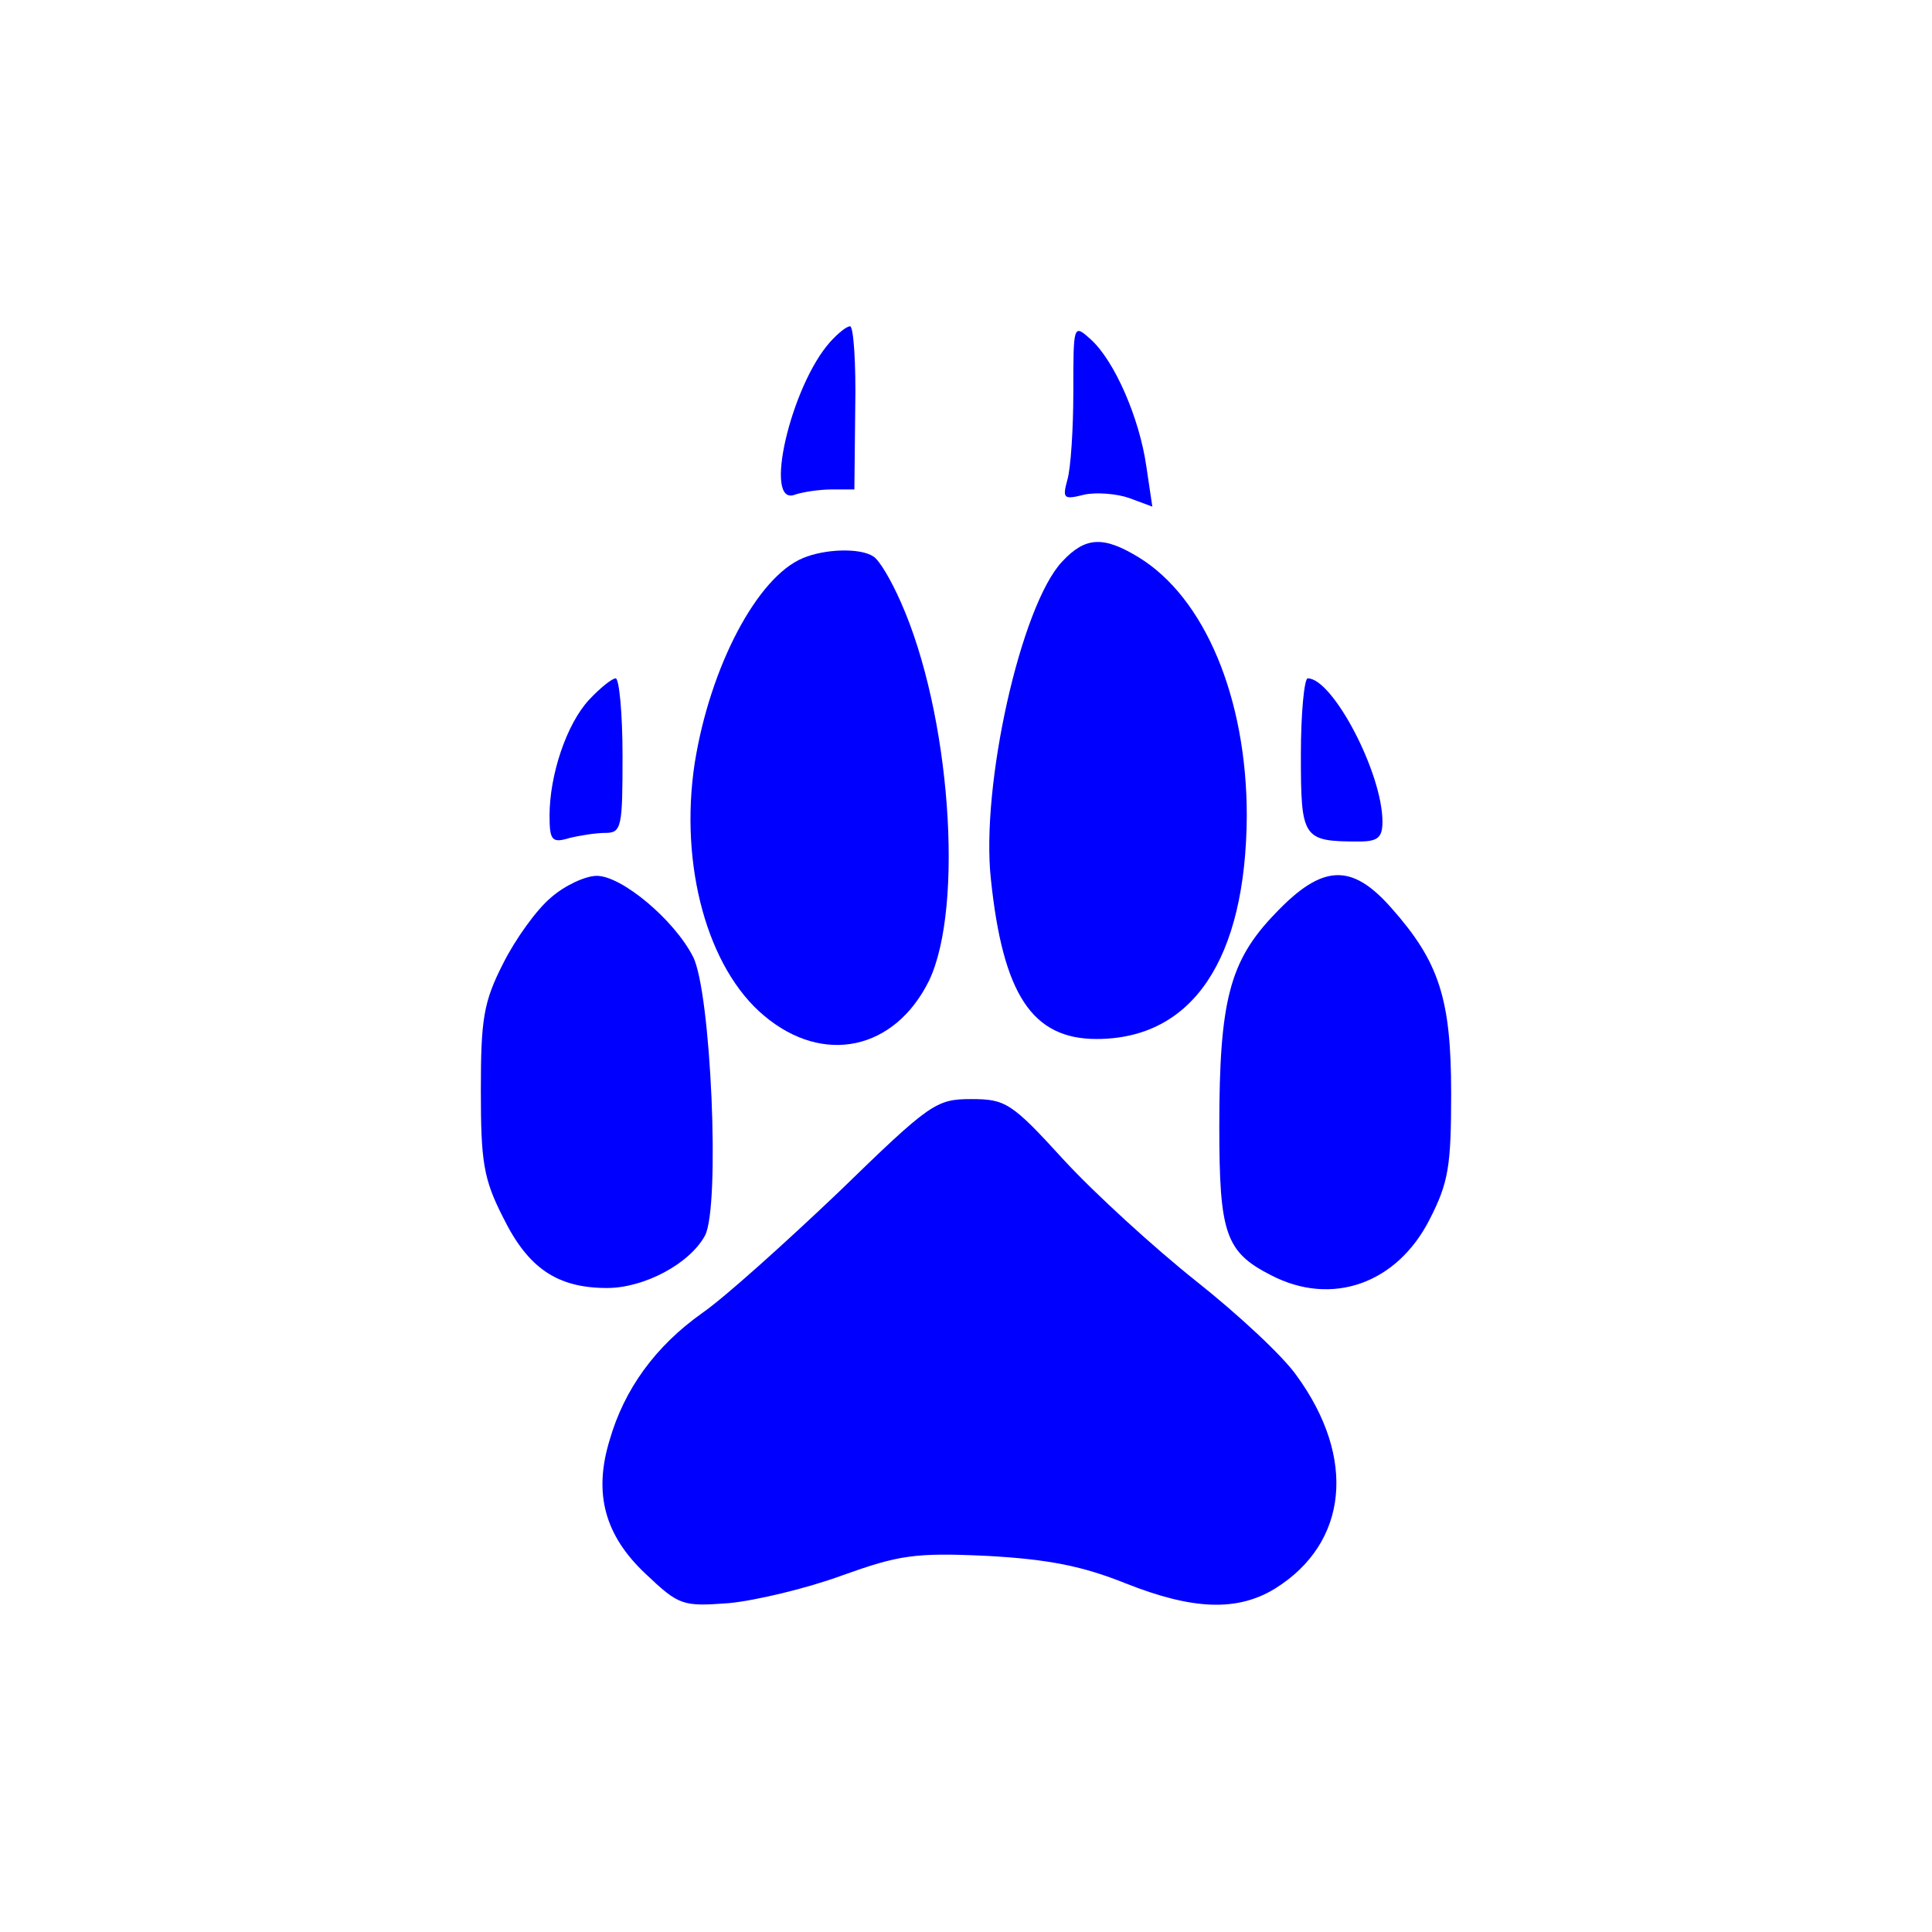
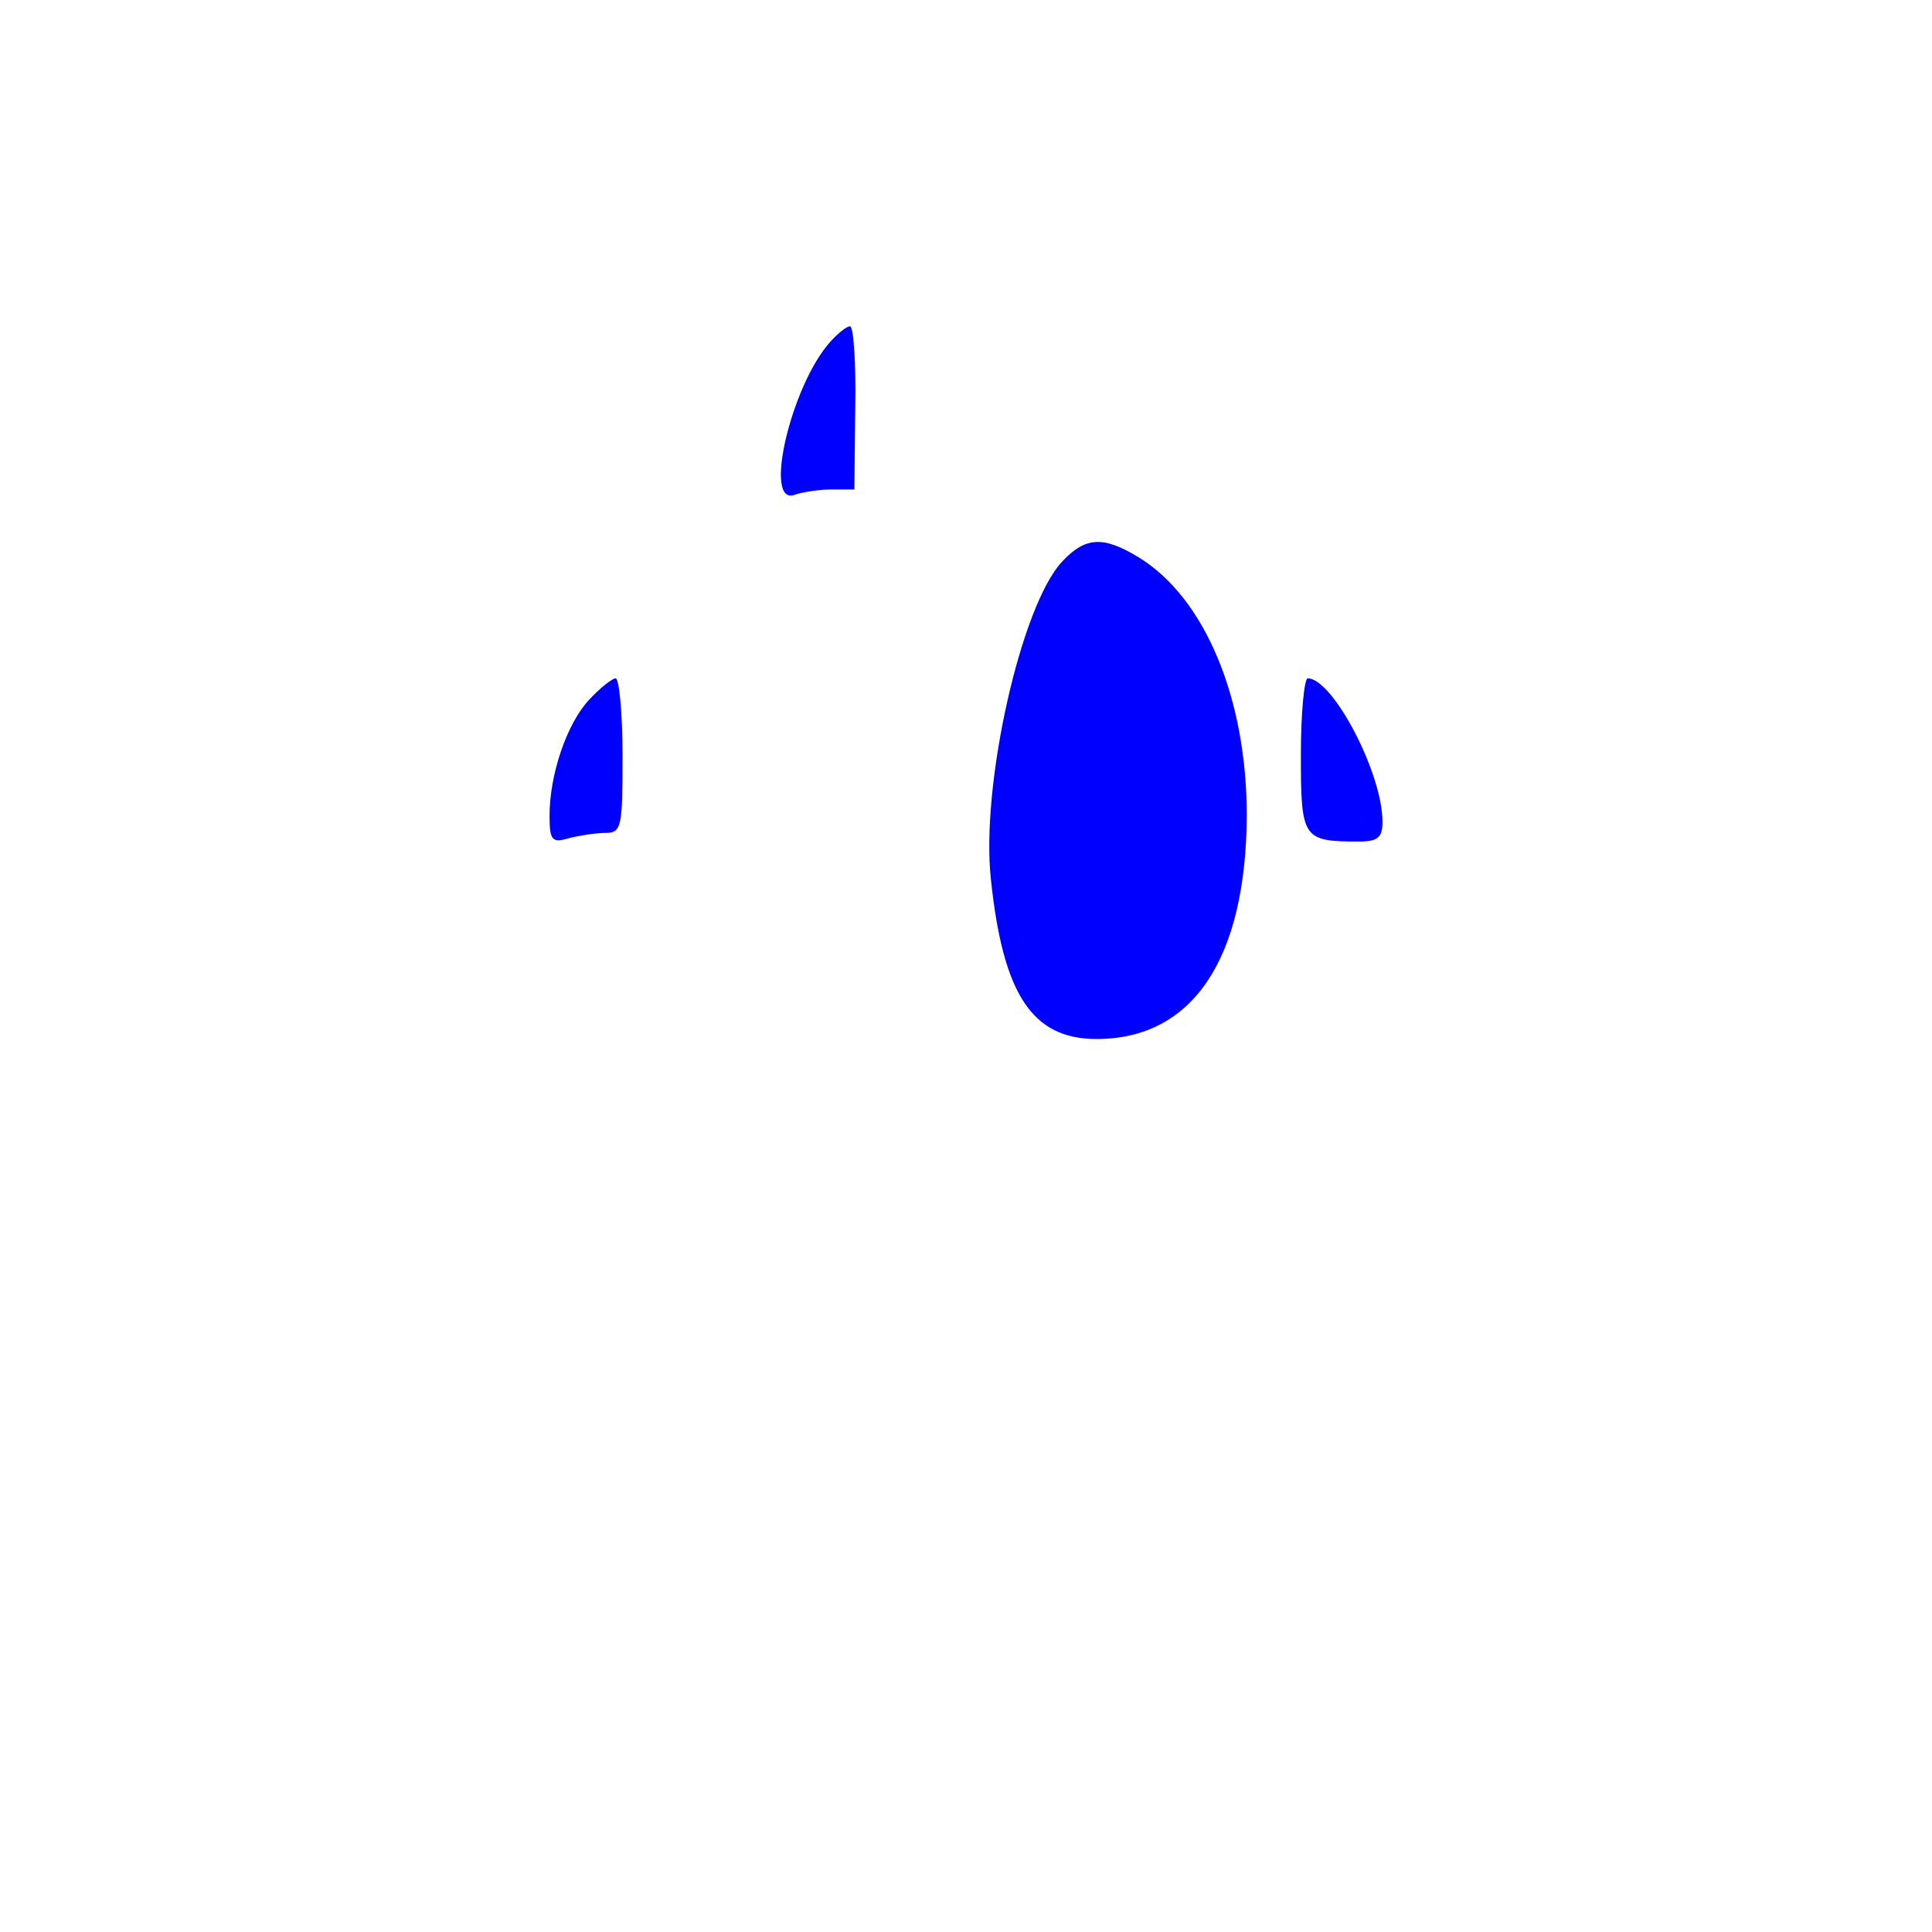
<svg xmlns="http://www.w3.org/2000/svg" version="1.0" width="225pt" height="225pt" viewBox="0 0 225 225" preserveAspectRatio="xMidYMid meet">
  <g transform="translate(0,225) scale(0.1,-0.1)" fill="#0000FF" stroke="none">
    <path d="M967 1852 c-46 -51 -79 -193 -41 -178 9 3 28 6 43 6 l26 0 1 95 c1 52 -2 95 -6 95 -4 0 -14 -8 -23 -18z" />
-     <path d="M1250 1794 c0 -43 -3 -90 -7 -103 -6 -22 -4 -23 20 -17 14 3 38 1 52 -4 l27 -10 -7 47 c-8 56 -37 123 -65 148 -20 18 -20 17 -20 -61z" />
    <path d="M1237 1596 c-48 -51 -95 -261 -83 -370 14 -134 48 -186 123 -186 112 0 174 93 175 260 0 137 -49 254 -126 301 -41 25 -62 24 -89 -5z" />
-     <path d="M935 1600 c-53 -22 -108 -126 -126 -239 -18 -119 15 -239 81 -294 69 -58 152 -40 192 41 41 86 25 311 -33 441 -11 25 -25 49 -32 53 -15 10 -56 9 -82 -2z" />
    <path d="M686 1435 c-26 -28 -46 -87 -46 -135 0 -29 3 -32 23 -26 12 3 31 6 42 6 19 0 20 7 20 90 0 50 -4 90 -8 90 -4 0 -18 -11 -31 -25z" />
    <path d="M1515 1371 c0 -98 2 -101 68 -101 22 0 27 5 27 23 0 57 -58 167 -87 167 -4 0 -8 -40 -8 -89z" />
-     <path d="M642 1205 c-17 -14 -42 -49 -56 -77 -23 -45 -26 -65 -26 -148 0 -83 3 -103 26 -148 29 -59 63 -82 121 -82 43 0 96 28 114 61 18 34 7 285 -14 325 -22 43 -83 94 -112 94 -13 0 -37 -11 -53 -25z" />
-     <path d="M1485 1186 c-53 -55 -65 -101 -65 -248 0 -124 7 -146 60 -173 71 -37 147 -10 185 65 22 43 25 62 25 147 0 110 -14 153 -70 216 -46 52 -80 51 -135 -7z" />
-     <path d="M977 862 c-62 -59 -133 -123 -159 -141 -55 -39 -91 -89 -108 -148 -19 -62 -6 -111 42 -156 39 -37 43 -38 97 -34 31 3 90 17 131 32 67 24 85 27 170 23 72 -4 111 -12 161 -32 78 -31 130 -33 174 -6 85 53 95 152 25 248 -16 23 -69 72 -117 110 -49 39 -118 102 -154 141 -61 67 -68 71 -108 71 -41 0 -48 -5 -154 -108z" />
  </g>
</svg>